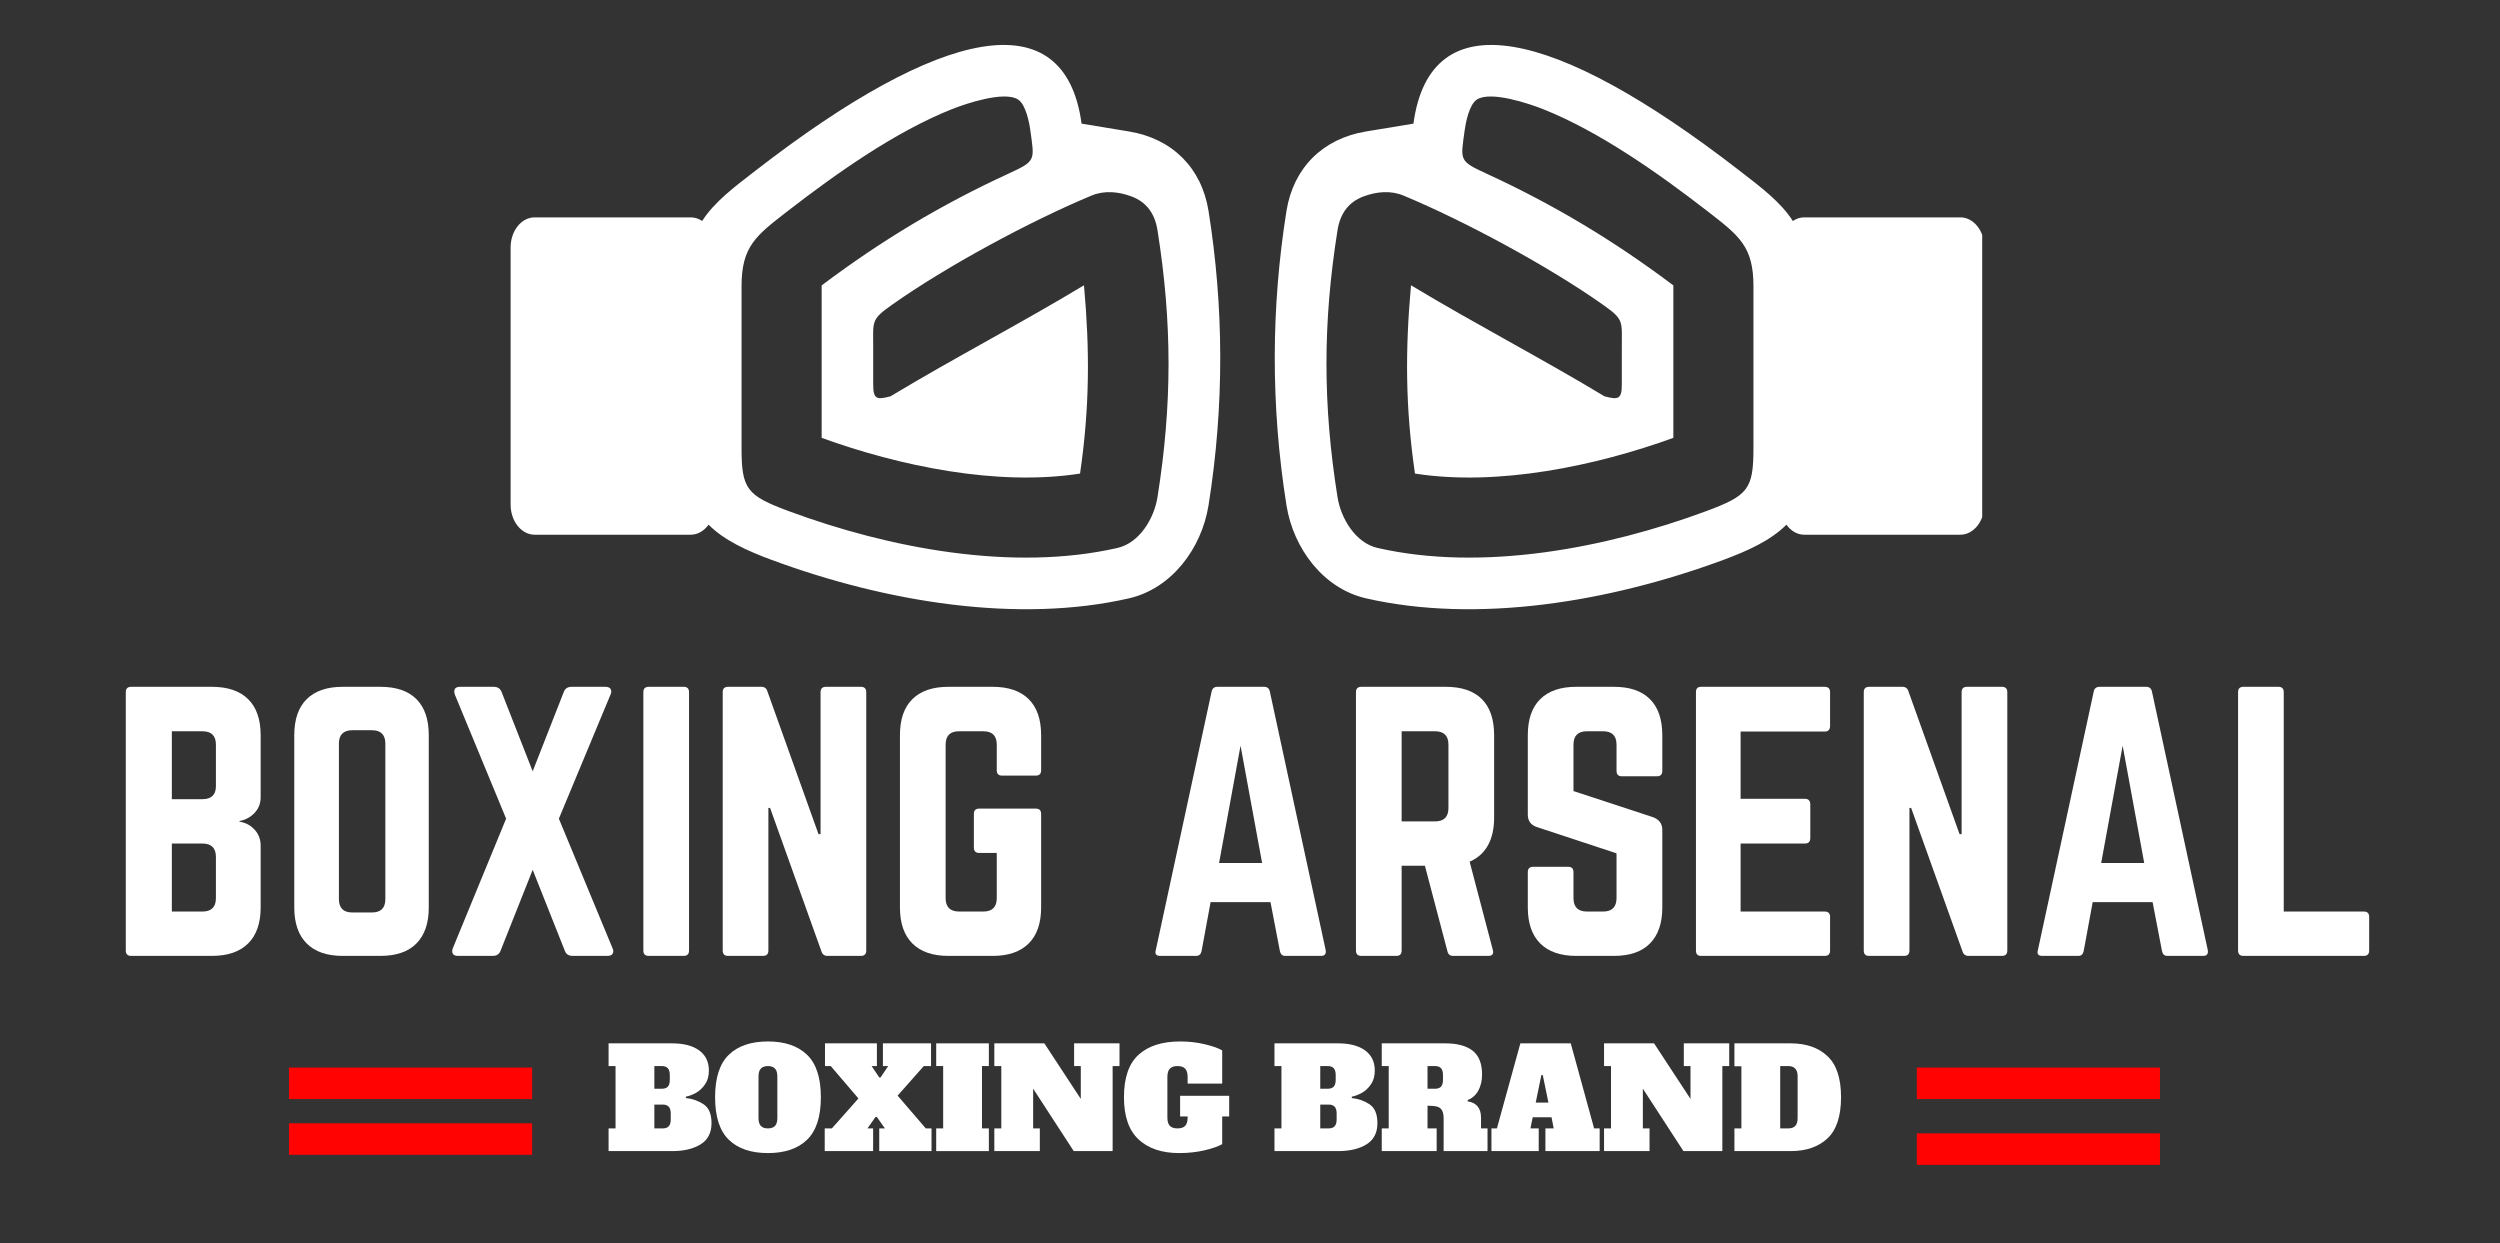
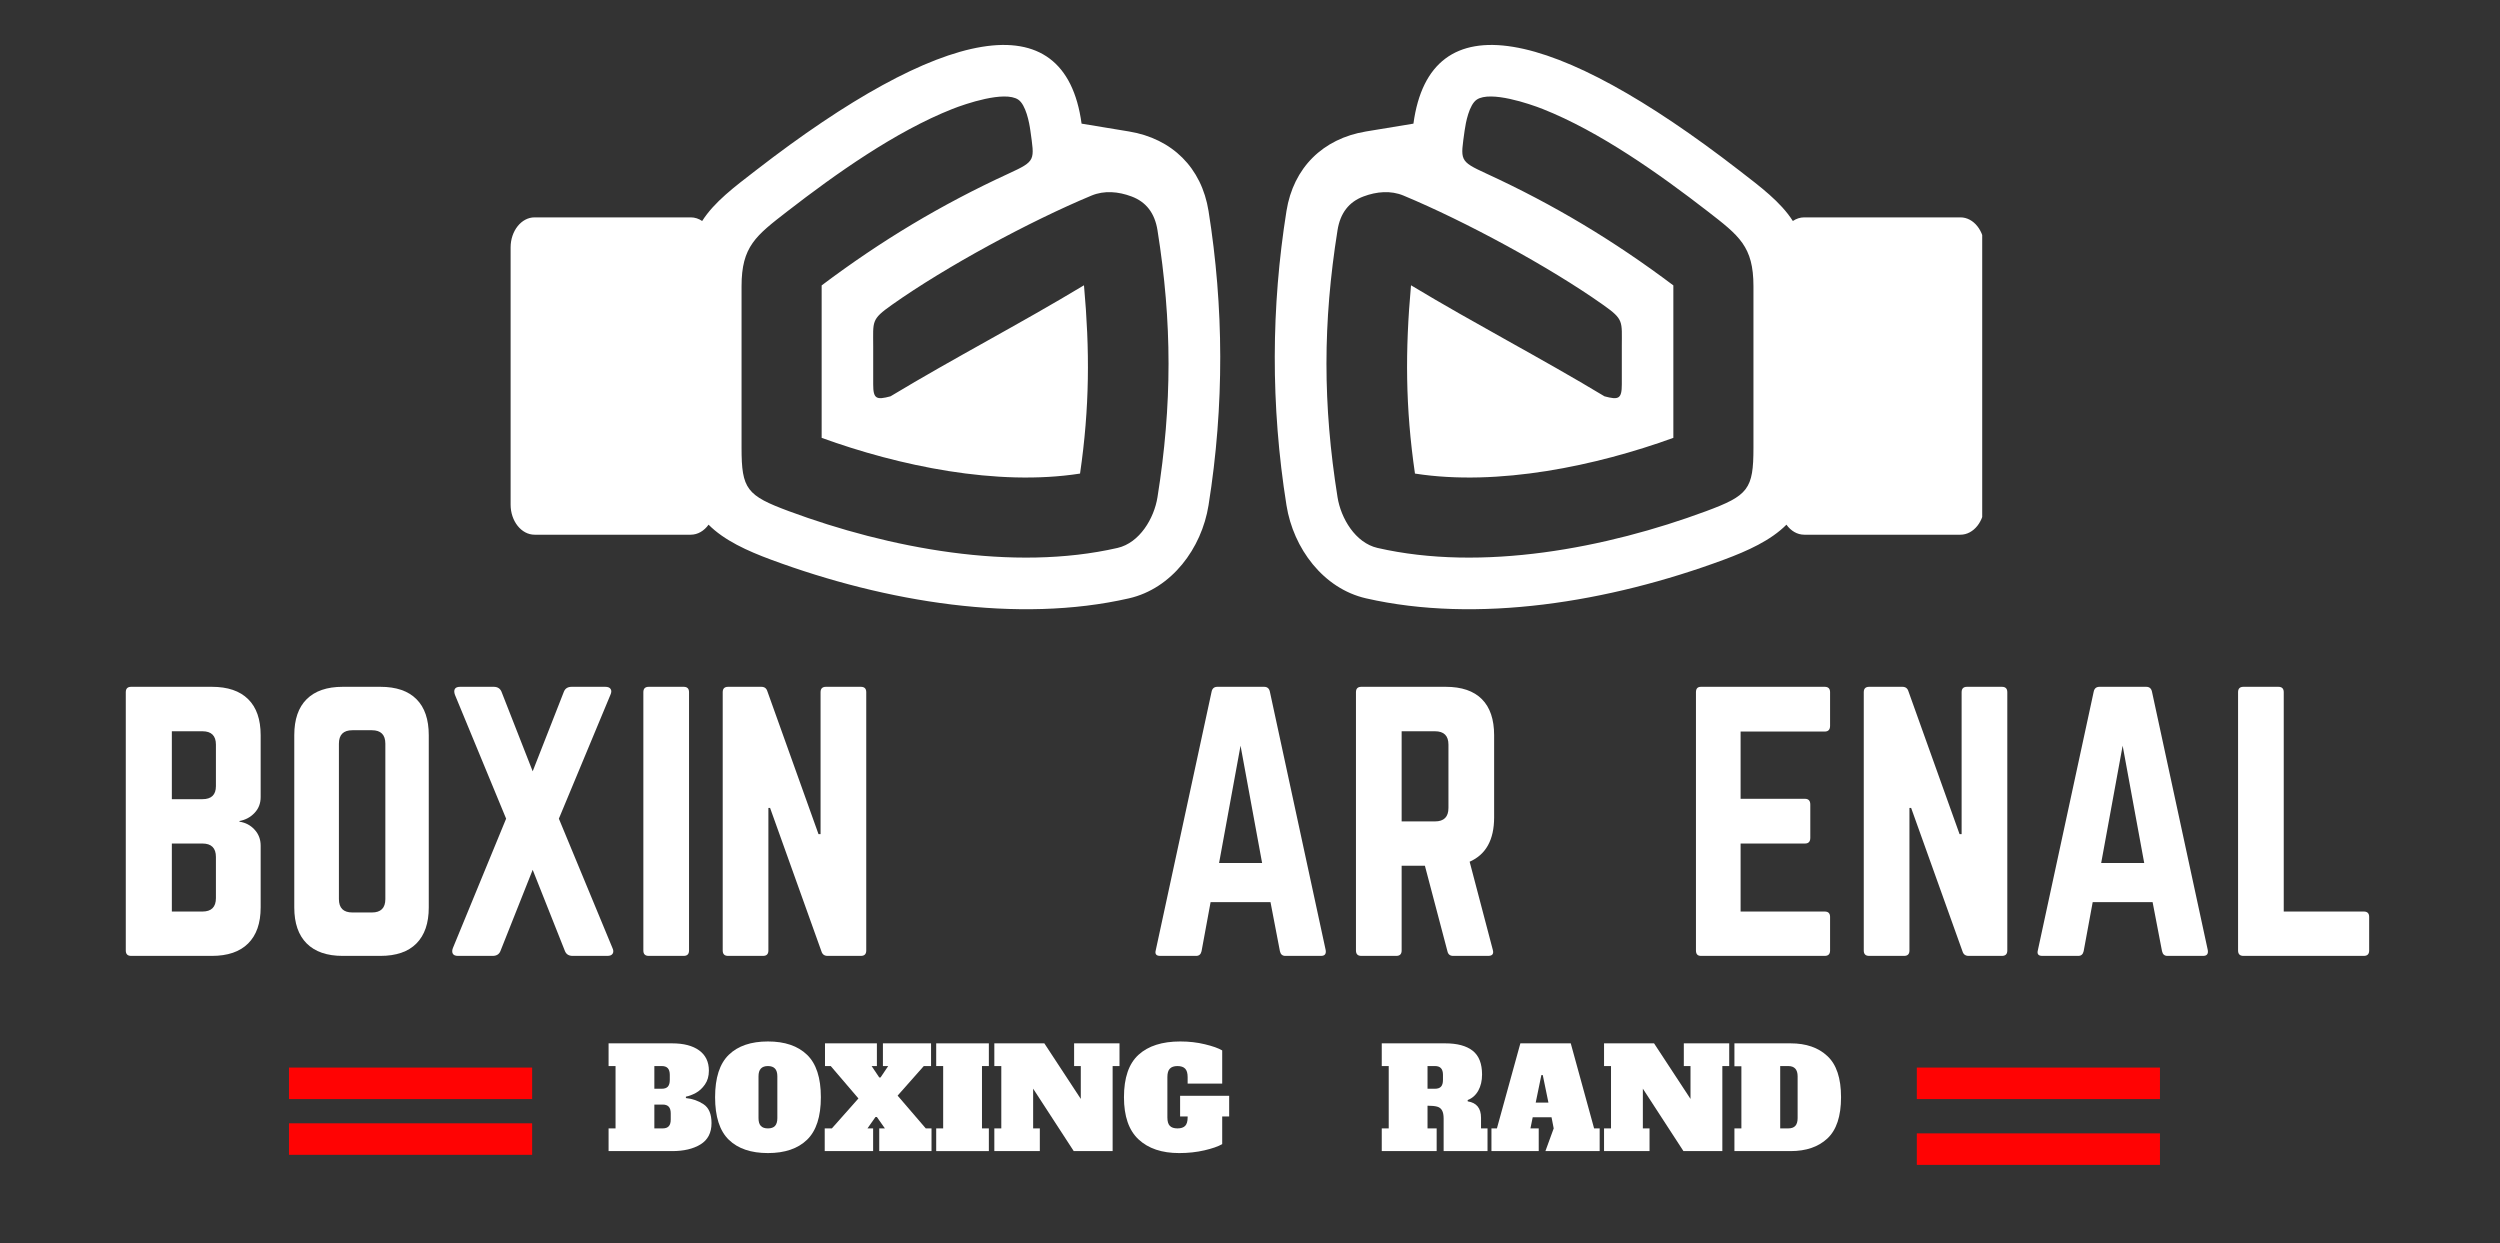
<svg xmlns="http://www.w3.org/2000/svg" version="1.0" preserveAspectRatio="xMidYMid meet" height="275" viewBox="0 0 414.75 206.25" zoomAndPan="magnify" width="553">
  <rect x="0" y="0" width="414.75" height="206.25" fill="#333333" stroke="none" />
  <defs>
    <g />
    <clipPath id="6692382619">
      <path clip-rule="nonzero" d="M 84.711 7 L 202.781 7 L 202.781 102 L 84.711 102 Z M 84.711 7" />
    </clipPath>
    <clipPath id="48917a9e50">
      <path clip-rule="nonzero" d="M 211.137 7 L 328.848 7 L 328.848 102 L 211.137 102 Z M 211.137 7" />
    </clipPath>
  </defs>
  <g clip-path="url(#6692382619)">
    <path fill-rule="evenodd" fill-opacity="1" d="M 136.312 47.348 L 136.312 72.641 C 149.117 77.281 165.375 80.719 179.18 78.566 C 180.777 67.582 180.809 58.16 179.832 47.328 C 169.137 53.777 158.434 59.301 147.734 65.75 C 145.398 66.375 144.863 66.191 144.863 63.762 L 144.863 57.48 C 144.863 53.262 144.496 53.027 147.949 50.586 C 156.965 44.203 170.859 36.707 181.074 32.449 C 183.184 31.566 185.535 31.77 187.727 32.594 C 190.129 33.492 191.574 35.34 192.027 38.195 C 194.473 53.531 194.469 67.141 192.027 82.477 C 191.473 85.977 189.074 90.059 185.395 90.902 C 168.023 94.883 147.434 90.941 130.895 84.812 C 123.887 82.211 123.023 81.156 123.023 74.305 L 123.023 47.488 C 123.023 40.875 125.395 39.113 130.637 35.047 C 138.645 28.848 148.539 21.824 158 18.078 C 160.172 17.223 166.648 15.008 168.926 16.527 C 170.191 17.383 170.758 20.324 170.938 21.664 C 171.613 26.625 171.914 26.684 167.348 28.789 C 156.105 33.965 146.191 39.918 136.312 47.348 M 125.391 28.27 C 156.148 4.453 176.648 0.008 179.434 20.512 L 187.309 21.812 C 194.465 22.996 199.352 27.836 200.496 35 C 203.027 50.895 203.145 67.191 200.496 83.824 C 199.352 90.988 194.379 97.641 187.309 99.262 C 168.93 103.469 147.043 99.938 127.914 92.848 C 124 91.398 120.133 89.648 117.551 87.043 C 116.82 88.062 115.77 88.707 114.598 88.707 L 88.684 88.707 C 86.5 88.707 84.711 86.461 84.711 83.723 L 84.711 41.047 C 84.711 38.305 86.5 36.062 88.684 36.062 L 114.602 36.062 C 115.281 36.062 115.926 36.281 116.488 36.664 C 118.523 33.477 121.855 31.004 125.391 28.27 Z M 125.391 28.27" fill="#ffffff" />
  </g>
  <g clip-path="url(#48917a9e50)">
    <path fill-rule="evenodd" fill-opacity="1" d="M 277.609 47.348 L 277.609 72.641 C 264.805 77.281 248.547 80.719 234.742 78.566 C 233.145 67.582 233.113 58.16 234.086 47.328 C 244.785 53.777 255.488 59.301 266.188 65.75 C 268.523 66.375 269.059 66.191 269.059 63.762 L 269.059 57.48 C 269.059 53.262 269.422 53.027 265.973 50.586 C 256.957 44.203 243.062 36.707 232.848 32.449 C 230.738 31.566 228.387 31.77 226.195 32.594 C 223.793 33.492 222.348 35.34 221.895 38.195 C 219.449 53.531 219.449 67.141 221.895 82.477 C 222.449 85.977 224.848 90.059 228.527 90.902 C 245.898 94.883 266.488 90.941 283.023 84.812 C 290.035 82.211 290.898 81.156 290.898 74.305 L 290.898 47.488 C 290.898 40.875 288.527 39.113 283.285 35.047 C 275.277 28.848 265.383 21.824 255.922 18.078 C 253.75 17.223 247.273 15.008 244.996 16.527 C 243.73 17.383 243.164 20.324 242.98 21.664 C 242.309 26.625 242.008 26.684 246.574 28.789 C 257.816 33.965 267.73 39.918 277.609 47.348 M 288.531 28.27 C 257.773 4.453 237.273 0.008 234.488 20.512 L 226.613 21.812 C 219.457 22.996 214.57 27.836 213.426 35 C 210.895 50.895 210.777 67.191 213.426 83.824 C 214.566 90.988 219.543 97.641 226.613 99.262 C 244.992 103.469 266.879 99.938 286.008 92.848 C 289.922 91.398 293.789 89.648 296.371 87.043 C 297.098 88.062 298.152 88.707 299.32 88.707 L 325.238 88.707 C 327.422 88.707 329.207 86.461 329.207 83.723 L 329.207 41.047 C 329.207 38.305 327.422 36.062 325.238 36.062 L 299.32 36.062 C 298.641 36.062 297.996 36.281 297.434 36.664 C 295.395 33.477 292.066 31.004 288.531 28.27 Z M 288.531 28.27" fill="#ffffff" />
  </g>
  <g fill-opacity="1" fill="#ffffff">
    <g transform="translate(100.51, 190.967)">
      <g>
        <path d="M 0.453 -3.766 L 1.609 -3.766 L 1.609 -14.109 L 0.453 -14.109 L 0.453 -17.875 L 11 -17.875 C 12.914 -17.875 14.41 -17.484 15.484 -16.703 C 16.555 -15.922 17.094 -14.801 17.094 -13.344 C 17.094 -12.438 16.875 -11.672 16.438 -11.047 C 16.008 -10.43 15.508 -9.969 14.938 -9.656 C 14.363 -9.344 13.812 -9.133 13.281 -9.031 L 13.281 -8.797 C 14.363 -8.691 15.344 -8.348 16.219 -7.766 C 17.094 -7.18 17.531 -6.141 17.531 -4.641 C 17.531 -3.035 16.922 -1.859 15.703 -1.109 C 14.492 -0.367 12.926 0 11 0 L 0.453 0 Z M 9.281 -10.344 C 9.727 -10.344 10.062 -10.457 10.281 -10.688 C 10.5 -10.926 10.609 -11.301 10.609 -11.812 L 10.609 -12.641 C 10.609 -13.141 10.5 -13.508 10.281 -13.75 C 10.062 -13.988 9.727 -14.109 9.281 -14.109 L 8.047 -14.109 L 8.047 -10.344 Z M 9.438 -3.766 C 9.883 -3.766 10.219 -3.883 10.438 -4.125 C 10.656 -4.363 10.766 -4.734 10.766 -5.234 L 10.766 -6.25 C 10.766 -6.75 10.656 -7.117 10.438 -7.359 C 10.219 -7.598 9.883 -7.719 9.438 -7.719 L 8.047 -7.719 L 8.047 -3.766 Z M 9.438 -3.766" />
      </g>
    </g>
  </g>
  <g fill-opacity="1" fill="#ffffff">
    <g transform="translate(118.306, 190.967)">
      <g>
        <path d="M 9.094 0.328 C 6.289 0.328 4.129 -0.406 2.609 -1.875 C 1.086 -3.352 0.328 -5.707 0.328 -8.938 C 0.328 -12.164 1.086 -14.516 2.609 -15.984 C 4.129 -17.453 6.289 -18.188 9.094 -18.188 C 11.895 -18.188 14.055 -17.453 15.578 -15.984 C 17.109 -14.516 17.875 -12.164 17.875 -8.938 C 17.875 -5.707 17.109 -3.352 15.578 -1.875 C 14.055 -0.406 11.895 0.328 9.094 0.328 Z M 9.094 -3.766 C 9.613 -3.766 10.004 -3.898 10.266 -4.172 C 10.523 -4.453 10.656 -4.883 10.656 -5.469 L 10.656 -12.406 C 10.656 -12.988 10.523 -13.414 10.266 -13.688 C 10.004 -13.969 9.613 -14.109 9.094 -14.109 C 8.57 -14.109 8.18 -13.969 7.922 -13.688 C 7.66 -13.414 7.531 -12.988 7.531 -12.406 L 7.531 -5.469 C 7.531 -4.875 7.66 -4.441 7.922 -4.172 C 8.18 -3.898 8.57 -3.766 9.094 -3.766 Z M 9.094 -3.766" />
      </g>
    </g>
  </g>
  <g fill-opacity="1" fill="#ffffff">
    <g transform="translate(136.492, 190.967)">
      <g>
        <path d="M 17.094 -3.766 L 18.047 -3.766 L 18.047 0 L 9.375 0 L 9.375 -3.766 L 10.312 -3.766 L 8.984 -5.656 L 8.75 -5.656 L 7.422 -3.766 L 8.359 -3.766 L 8.359 0 L 0.328 0 L 0.328 -3.766 L 1.516 -3.766 L 5.922 -8.734 L 1.328 -14.109 L 0.375 -14.109 L 0.375 -17.875 L 8.984 -17.875 L 8.984 -14.109 L 8.109 -14.109 L 9.375 -12.219 L 9.594 -12.219 L 10.859 -14.109 L 9.984 -14.109 L 9.984 -17.875 L 17.969 -17.875 L 17.969 -14.109 L 16.766 -14.109 L 12.422 -9.203 Z M 17.094 -3.766" />
      </g>
    </g>
  </g>
  <g fill-opacity="1" fill="#ffffff">
    <g transform="translate(154.863, 190.967)">
      <g>
        <path d="M 0.453 0 L 0.453 -3.766 L 1.609 -3.766 L 1.609 -14.109 L 0.453 -14.109 L 0.453 -17.875 L 9.188 -17.875 L 9.188 -14.109 L 8.047 -14.109 L 8.047 -3.766 L 9.188 -3.766 L 9.188 0 Z M 0.453 0" />
      </g>
    </g>
  </g>
  <g fill-opacity="1" fill="#ffffff">
    <g transform="translate(164.507, 190.967)">
      <g>
        <path d="M 13.688 -17.875 L 21.219 -17.875 L 21.219 -14.109 L 20.078 -14.109 L 20.078 0 L 13.625 0 L 6.891 -10.359 L 6.891 -3.766 L 8 -3.766 L 8 0 L 0.453 0 L 0.453 -3.766 L 1.609 -3.766 L 1.609 -14.109 L 0.453 -14.109 L 0.453 -17.875 L 8.75 -17.875 L 14.797 -8.656 L 14.797 -14.109 L 13.688 -14.109 Z M 13.688 -17.875" />
      </g>
    </g>
  </g>
  <g fill-opacity="1" fill="#ffffff">
    <g transform="translate(186.138, 190.967)">
      <g>
        <path d="M 17.781 -5.75 L 16.625 -5.75 L 16.625 -1.156 C 15.957 -0.77 14.973 -0.426 13.672 -0.125 C 12.379 0.176 10.984 0.328 9.484 0.328 C 6.617 0.328 4.375 -0.426 2.75 -1.938 C 1.133 -3.445 0.328 -5.781 0.328 -8.938 C 0.328 -12.164 1.133 -14.516 2.75 -15.984 C 4.363 -17.453 6.672 -18.188 9.672 -18.188 C 11.129 -18.188 12.492 -18.031 13.766 -17.719 C 15.035 -17.414 15.988 -17.078 16.625 -16.703 L 16.625 -11.203 L 10.891 -11.203 L 10.891 -12.281 C 10.891 -12.926 10.754 -13.391 10.484 -13.672 C 10.211 -13.961 9.785 -14.109 9.203 -14.109 C 8.629 -14.109 8.207 -13.961 7.938 -13.672 C 7.664 -13.391 7.531 -12.926 7.531 -12.281 L 7.531 -5.578 C 7.531 -4.93 7.664 -4.469 7.938 -4.188 C 8.207 -3.906 8.629 -3.766 9.203 -3.766 C 9.785 -3.766 10.211 -3.906 10.484 -4.188 C 10.754 -4.469 10.891 -4.93 10.891 -5.578 L 10.891 -5.75 L 9.641 -5.75 L 9.641 -9.172 L 17.781 -9.172 Z M 17.781 -5.75" />
      </g>
    </g>
  </g>
  <g fill-opacity="1" fill="#ffffff">
    <g transform="translate(204.095, 190.967)">
      <g />
    </g>
  </g>
  <g fill-opacity="1" fill="#ffffff">
    <g transform="translate(210.983, 190.967)">
      <g>
-         <path d="M 0.453 -3.766 L 1.609 -3.766 L 1.609 -14.109 L 0.453 -14.109 L 0.453 -17.875 L 11 -17.875 C 12.914 -17.875 14.41 -17.484 15.484 -16.703 C 16.555 -15.922 17.094 -14.801 17.094 -13.344 C 17.094 -12.438 16.875 -11.672 16.438 -11.047 C 16.008 -10.43 15.508 -9.969 14.938 -9.656 C 14.363 -9.344 13.812 -9.133 13.281 -9.031 L 13.281 -8.797 C 14.363 -8.691 15.344 -8.348 16.219 -7.766 C 17.094 -7.18 17.531 -6.141 17.531 -4.641 C 17.531 -3.035 16.922 -1.859 15.703 -1.109 C 14.492 -0.367 12.926 0 11 0 L 0.453 0 Z M 9.281 -10.344 C 9.727 -10.344 10.062 -10.457 10.281 -10.688 C 10.5 -10.926 10.609 -11.301 10.609 -11.812 L 10.609 -12.641 C 10.609 -13.141 10.5 -13.508 10.281 -13.75 C 10.062 -13.988 9.727 -14.109 9.281 -14.109 L 8.047 -14.109 L 8.047 -10.344 Z M 9.438 -3.766 C 9.883 -3.766 10.219 -3.883 10.438 -4.125 C 10.656 -4.363 10.766 -4.734 10.766 -5.234 L 10.766 -6.25 C 10.766 -6.75 10.656 -7.117 10.438 -7.359 C 10.219 -7.598 9.883 -7.719 9.438 -7.719 L 8.047 -7.719 L 8.047 -3.766 Z M 9.438 -3.766" />
-       </g>
+         </g>
    </g>
  </g>
  <g fill-opacity="1" fill="#ffffff">
    <g transform="translate(228.78, 190.967)">
      <g>
        <path d="M 0.453 -3.766 L 1.609 -3.766 L 1.609 -14.109 L 0.453 -14.109 L 0.453 -17.875 L 11 -17.875 C 12.977 -17.875 14.488 -17.469 15.531 -16.656 C 16.57 -15.844 17.094 -14.523 17.094 -12.703 C 17.094 -11.672 16.883 -10.781 16.469 -10.031 C 16.051 -9.281 15.461 -8.758 14.703 -8.469 L 14.719 -8.25 C 16.188 -8.02 16.922 -7.113 16.922 -5.531 L 16.922 -3.766 L 18 -3.766 L 18 0 L 10.719 0 L 10.719 -5.391 C 10.719 -5.992 10.629 -6.445 10.453 -6.75 C 10.285 -7.062 10.016 -7.27 9.641 -7.375 C 9.266 -7.477 8.734 -7.531 8.047 -7.531 L 8.047 -3.766 L 9.562 -3.766 L 9.562 0 L 0.453 0 Z M 9.281 -10.344 C 9.727 -10.344 10.062 -10.457 10.281 -10.688 C 10.5 -10.926 10.609 -11.301 10.609 -11.812 L 10.609 -12.641 C 10.609 -13.141 10.5 -13.508 10.281 -13.75 C 10.062 -13.988 9.727 -14.109 9.281 -14.109 L 8.047 -14.109 L 8.047 -10.344 Z M 9.281 -10.344" />
      </g>
    </g>
  </g>
  <g fill-opacity="1" fill="#ffffff">
    <g transform="translate(247.15, 190.967)">
      <g>
-         <path d="M 17.312 -3.766 L 18.234 -3.766 L 18.234 0 L 9.234 0 L 9.234 -3.766 L 10.609 -3.766 L 10.25 -5.609 L 7.125 -5.609 L 6.75 -3.766 L 8.125 -3.766 L 8.125 0 L 0.281 0 L 0.281 -3.766 L 1.188 -3.766 L 5.078 -17.875 L 13.438 -17.875 Z M 7.625 -8.047 L 9.734 -8.047 L 8.797 -12.609 L 8.562 -12.609 Z M 7.625 -8.047" />
+         <path d="M 17.312 -3.766 L 18.234 -3.766 L 18.234 0 L 9.234 0 L 10.609 -3.766 L 10.25 -5.609 L 7.125 -5.609 L 6.75 -3.766 L 8.125 -3.766 L 8.125 0 L 0.281 0 L 0.281 -3.766 L 1.188 -3.766 L 5.078 -17.875 L 13.438 -17.875 Z M 7.625 -8.047 L 9.734 -8.047 L 8.797 -12.609 L 8.562 -12.609 Z M 7.625 -8.047" />
      </g>
    </g>
  </g>
  <g fill-opacity="1" fill="#ffffff">
    <g transform="translate(265.658, 190.967)">
      <g>
        <path d="M 13.688 -17.875 L 21.219 -17.875 L 21.219 -14.109 L 20.078 -14.109 L 20.078 0 L 13.625 0 L 6.891 -10.359 L 6.891 -3.766 L 8 -3.766 L 8 0 L 0.453 0 L 0.453 -3.766 L 1.609 -3.766 L 1.609 -14.109 L 0.453 -14.109 L 0.453 -17.875 L 8.75 -17.875 L 14.797 -8.656 L 14.797 -14.109 L 13.688 -14.109 Z M 13.688 -17.875" />
      </g>
    </g>
  </g>
  <g fill-opacity="1" fill="#ffffff">
    <g transform="translate(287.288, 190.967)">
      <g>
        <path d="M 0.453 -3.766 L 1.609 -3.766 L 1.609 -14.078 L 0.453 -14.078 L 0.453 -17.875 L 9.781 -17.875 C 12.344 -17.875 14.375 -17.172 15.875 -15.766 C 17.383 -14.367 18.141 -12.094 18.141 -8.938 C 18.141 -5.781 17.383 -3.5 15.875 -2.094 C 14.375 -0.695 12.344 0 9.781 0 L 0.453 0 Z M 9.375 -3.766 C 9.895 -3.766 10.285 -3.898 10.547 -4.172 C 10.805 -4.453 10.938 -4.883 10.938 -5.469 L 10.938 -12.406 C 10.938 -13.539 10.414 -14.109 9.375 -14.109 L 8.047 -14.109 L 8.047 -3.766 Z M 9.375 -3.766" />
      </g>
    </g>
  </g>
  <path stroke-miterlimit="4" stroke-opacity="1" stroke-width="7" stroke="#ff0303" d="M 0.002 3.502 L 54 3.502" stroke-linejoin="miter" fill="none" transform="matrix(0.747, 0, 0, 0.747, 317.999, 177.106)" stroke-linecap="butt" />
  <path stroke-miterlimit="4" stroke-opacity="1" stroke-width="7" stroke="#ff0303" d="M 0.002 3.5 L 54 3.5" stroke-linejoin="miter" fill="none" transform="matrix(0.747, 0, 0, 0.747, 317.999, 188.025)" stroke-linecap="butt" />
  <path stroke-miterlimit="4" stroke-opacity="1" stroke-width="7" stroke="#ff0303" d="M -0 3.502 L 54.003 3.502" stroke-linejoin="miter" fill="none" transform="matrix(0.747, 0, 0, 0.747, 47.942, 177.106)" stroke-linecap="butt" />
  <path stroke-miterlimit="4" stroke-opacity="1" stroke-width="7" stroke="#ff0303" d="M -0 3.502 L 54.003 3.502" stroke-linejoin="miter" fill="none" transform="matrix(0.747, 0, 0, 0.747, 47.942, 186.355)" stroke-linecap="butt" />
  <g fill-opacity="1" fill="#ffffff">
    <g transform="translate(18.071, 158.583)">
      <g>
        <path d="M 25.172 -36.609 L 25.172 -26.344 C 25.172 -25.301 24.832 -24.426 24.156 -23.719 C 23.488 -23.008 22.656 -22.562 21.656 -22.375 L 21.656 -22.266 C 22.656 -22.117 23.488 -21.68 24.156 -20.953 C 24.832 -20.223 25.172 -19.336 25.172 -18.297 L 25.172 -8.031 C 25.172 -5.426 24.477 -3.438 23.094 -2.062 C 21.719 -0.688 19.711 0 17.078 0 L 3.688 0 C 3.094 0 2.797 -0.297 2.797 -0.891 L 2.797 -43.75 C 2.797 -44.344 3.094 -44.641 3.688 -44.641 L 17.078 -44.641 C 19.711 -44.641 21.719 -43.957 23.094 -42.594 C 24.477 -41.238 25.172 -39.242 25.172 -36.609 Z M 17.75 -28.172 L 17.75 -35.047 C 17.75 -36.523 17.004 -37.266 15.516 -37.266 L 10.438 -37.266 L 10.438 -26 L 15.516 -26 C 17.004 -26 17.75 -26.723 17.75 -28.172 Z M 17.75 -9.594 L 17.75 -16.406 C 17.75 -17.895 17.004 -18.641 15.516 -18.641 L 10.438 -18.641 L 10.438 -7.359 L 15.516 -7.359 C 17.004 -7.359 17.75 -8.102 17.75 -9.594 Z M 17.75 -9.594" />
      </g>
    </g>
  </g>
  <g fill-opacity="1" fill="#ffffff">
    <g transform="translate(46.023, 158.583)">
      <g>
        <path d="M 2.797 -8.031 L 2.797 -36.609 C 2.797 -39.242 3.484 -41.238 4.859 -42.594 C 6.234 -43.957 8.223 -44.641 10.828 -44.641 L 17.078 -44.641 C 19.711 -44.641 21.707 -43.957 23.062 -42.594 C 24.426 -41.238 25.109 -39.242 25.109 -36.609 L 25.109 -8.031 C 25.109 -5.426 24.426 -3.438 23.062 -2.062 C 21.707 -0.688 19.711 0 17.078 0 L 10.828 0 C 8.223 0 6.234 -0.688 4.859 -2.062 C 3.484 -3.438 2.797 -5.426 2.797 -8.031 Z M 12.438 -7.203 L 15.672 -7.203 C 17.16 -7.203 17.906 -7.941 17.906 -9.422 L 17.906 -35.203 C 17.906 -36.691 17.16 -37.438 15.672 -37.438 L 12.438 -37.438 C 10.945 -37.438 10.203 -36.691 10.203 -35.203 L 10.203 -9.422 C 10.203 -7.941 10.945 -7.203 12.438 -7.203 Z M 12.438 -7.203" />
      </g>
    </g>
  </g>
  <g fill-opacity="1" fill="#ffffff">
    <g transform="translate(73.919, 158.583)">
      <g>
        <path d="M 18.797 -22.766 L 27.672 -1.344 C 27.859 -0.969 27.879 -0.648 27.734 -0.391 C 27.586 -0.129 27.289 0 26.844 0 L 21.094 0 C 20.457 0 20.031 -0.258 19.812 -0.781 L 14.453 -14.281 L 9.094 -0.781 C 8.875 -0.258 8.445 0 7.812 0 L 2.062 0 C 1.613 0 1.32 -0.129 1.188 -0.391 C 1.062 -0.648 1.078 -0.969 1.234 -1.344 L 10.047 -22.766 L 1.562 -43.297 C 1.414 -43.703 1.406 -44.023 1.531 -44.266 C 1.664 -44.516 1.957 -44.641 2.406 -44.641 L 7.984 -44.641 C 8.609 -44.641 9.035 -44.379 9.266 -43.859 L 14.453 -30.625 L 19.641 -43.859 C 19.859 -44.379 20.285 -44.641 20.922 -44.641 L 26.5 -44.641 C 26.945 -44.641 27.242 -44.516 27.391 -44.266 C 27.547 -44.023 27.531 -43.703 27.344 -43.297 Z M 18.797 -22.766" />
      </g>
    </g>
  </g>
  <g fill-opacity="1" fill="#ffffff">
    <g transform="translate(103.935, 158.583)">
      <g>
        <path d="M 3.688 -44.641 L 9.484 -44.641 C 10.078 -44.641 10.375 -44.344 10.375 -43.75 L 10.375 -0.891 C 10.375 -0.297 10.078 0 9.484 0 L 3.688 0 C 3.094 0 2.797 -0.297 2.797 -0.891 L 2.797 -43.75 C 2.797 -44.344 3.094 -44.641 3.688 -44.641 Z M 3.688 -44.641" />
      </g>
    </g>
  </g>
  <g fill-opacity="1" fill="#ffffff">
    <g transform="translate(117.101, 158.583)">
      <g>
        <path d="M 19.922 -44.641 L 25.719 -44.641 C 26.312 -44.641 26.609 -44.344 26.609 -43.75 L 26.609 -0.891 C 26.609 -0.297 26.312 0 25.719 0 L 20.203 0 C 19.68 0 19.344 -0.238 19.188 -0.719 L 10.656 -24.547 L 10.375 -24.547 L 10.375 -0.891 C 10.375 -0.297 10.078 0 9.484 0 L 3.688 0 C 3.094 0 2.797 -0.297 2.797 -0.891 L 2.797 -43.75 C 2.797 -44.344 3.094 -44.641 3.688 -44.641 L 9.203 -44.641 C 9.723 -44.641 10.055 -44.395 10.203 -43.906 L 18.688 -20.203 L 19.031 -20.203 L 19.031 -43.75 C 19.031 -44.344 19.328 -44.641 19.922 -44.641 Z M 19.922 -44.641" />
      </g>
    </g>
  </g>
  <g fill-opacity="1" fill="#ffffff">
    <g transform="translate(146.504, 158.583)">
      <g>
-         <path d="M 2.797 -8.031 L 2.797 -36.609 C 2.797 -39.242 3.484 -41.238 4.859 -42.594 C 6.234 -43.957 8.223 -44.641 10.828 -44.641 L 18.188 -44.641 C 20.789 -44.641 22.781 -43.957 24.156 -42.594 C 25.531 -41.238 26.219 -39.242 26.219 -36.609 L 26.219 -30.797 C 26.219 -30.203 25.922 -29.906 25.328 -29.906 L 19.75 -29.906 C 19.156 -29.906 18.859 -30.203 18.859 -30.797 L 18.859 -35.047 C 18.859 -36.523 18.113 -37.266 16.625 -37.266 L 12.609 -37.266 C 11.117 -37.266 10.375 -36.523 10.375 -35.047 L 10.375 -9.594 C 10.375 -8.102 11.117 -7.359 12.609 -7.359 L 16.625 -7.359 C 18.113 -7.359 18.859 -8.102 18.859 -9.594 L 18.859 -17.078 L 15.953 -17.078 C 15.359 -17.078 15.062 -17.375 15.062 -17.969 L 15.062 -23.547 C 15.062 -24.141 15.359 -24.438 15.953 -24.438 L 25.328 -24.438 C 25.922 -24.438 26.219 -24.141 26.219 -23.547 L 26.219 -8.031 C 26.219 -5.426 25.531 -3.438 24.156 -2.062 C 22.781 -0.688 20.789 0 18.188 0 L 10.828 0 C 8.223 0 6.234 -0.688 4.859 -2.062 C 3.484 -3.438 2.797 -5.426 2.797 -8.031 Z M 2.797 -8.031" />
-       </g>
+         </g>
    </g>
  </g>
  <g fill-opacity="1" fill="#ffffff">
    <g transform="translate(175.515, 158.583)">
      <g />
    </g>
  </g>
  <g fill-opacity="1" fill="#ffffff">
    <g transform="translate(189.463, 158.583)">
      <g>
        <path d="M 29.688 0 L 23.766 0 C 23.285 0 22.988 -0.258 22.875 -0.781 L 21.312 -8.922 L 11.375 -8.922 L 9.875 -0.781 C 9.758 -0.258 9.461 0 8.984 0 L 3.016 0 C 2.348 0 2.102 -0.316 2.281 -0.953 L 11.547 -43.859 C 11.66 -44.379 11.977 -44.641 12.5 -44.641 L 20.25 -44.641 C 20.77 -44.641 21.086 -44.379 21.203 -43.859 L 30.469 -0.953 C 30.57 -0.316 30.312 0 29.688 0 Z M 19.922 -15.406 L 16.344 -34.875 L 12.781 -15.406 Z M 19.922 -15.406" />
      </g>
    </g>
  </g>
  <g fill-opacity="1" fill="#ffffff">
    <g transform="translate(222.157, 158.583)">
      <g>
        <path d="M 25.719 -36.609 L 25.719 -22.984 C 25.719 -19.266 24.363 -16.812 21.656 -15.625 L 25.5 -1 C 25.688 -0.332 25.426 0 24.719 0 L 18.922 0 C 18.398 0 18.082 -0.258 17.969 -0.781 L 14.234 -14.953 L 10.375 -14.953 L 10.375 -0.891 C 10.375 -0.297 10.078 0 9.484 0 L 3.688 0 C 3.094 0 2.797 -0.297 2.797 -0.891 L 2.797 -43.75 C 2.797 -44.344 3.094 -44.641 3.688 -44.641 L 17.688 -44.641 C 20.332 -44.641 22.332 -43.957 23.688 -42.594 C 25.039 -41.238 25.719 -39.242 25.719 -36.609 Z M 10.375 -22.312 L 15.906 -22.312 C 17.395 -22.312 18.141 -23.055 18.141 -24.547 L 18.141 -35.047 C 18.141 -36.523 17.395 -37.266 15.906 -37.266 L 10.375 -37.266 Z M 10.375 -22.312" />
      </g>
    </g>
  </g>
  <g fill-opacity="1" fill="#ffffff">
    <g transform="translate(250.666, 158.583)">
      <g>
-         <path d="M 10.828 -44.641 L 17.078 -44.641 C 19.711 -44.641 21.707 -43.957 23.062 -42.594 C 24.426 -41.238 25.109 -39.242 25.109 -36.609 L 25.109 -30.688 C 25.109 -30.094 24.812 -29.797 24.219 -29.797 L 18.406 -29.797 C 17.812 -29.797 17.516 -30.094 17.516 -30.688 L 17.516 -35.047 C 17.516 -36.523 16.77 -37.266 15.281 -37.266 L 12.609 -37.266 C 11.117 -37.266 10.375 -36.523 10.375 -35.047 L 10.375 -27.344 L 23.656 -22.984 C 24.625 -22.578 25.109 -21.891 25.109 -20.922 L 25.109 -8.031 C 25.109 -5.426 24.426 -3.438 23.062 -2.062 C 21.707 -0.688 19.711 0 17.078 0 L 10.828 0 C 8.223 0 6.234 -0.688 4.859 -2.062 C 3.484 -3.438 2.797 -5.426 2.797 -8.031 L 2.797 -13.891 C 2.797 -14.484 3.094 -14.781 3.688 -14.781 L 9.484 -14.781 C 10.078 -14.781 10.375 -14.484 10.375 -13.891 L 10.375 -9.594 C 10.375 -8.102 11.117 -7.359 12.609 -7.359 L 15.281 -7.359 C 16.77 -7.359 17.516 -8.102 17.516 -9.594 L 17.516 -17.016 L 4.297 -21.375 C 3.297 -21.707 2.797 -22.395 2.797 -23.438 L 2.797 -36.609 C 2.797 -39.242 3.484 -41.238 4.859 -42.594 C 6.234 -43.957 8.223 -44.641 10.828 -44.641 Z M 10.828 -44.641" />
-       </g>
+         </g>
    </g>
  </g>
  <g fill-opacity="1" fill="#ffffff">
    <g transform="translate(278.562, 158.583)">
      <g>
        <path d="M 25.047 -43.75 L 25.047 -38.172 C 25.047 -37.535 24.75 -37.219 24.156 -37.219 L 10.203 -37.219 L 10.203 -26.062 L 20.875 -26.062 C 21.469 -26.062 21.766 -25.742 21.766 -25.109 L 21.766 -19.578 C 21.766 -18.953 21.469 -18.641 20.875 -18.641 L 10.203 -18.641 L 10.203 -7.359 L 24.156 -7.359 C 24.75 -7.359 25.047 -7.062 25.047 -6.469 L 25.047 -0.891 C 25.047 -0.297 24.75 0 24.156 0 L 3.625 0 C 3.07 0 2.797 -0.297 2.797 -0.891 L 2.797 -43.75 C 2.797 -44.344 3.07 -44.641 3.625 -44.641 L 24.156 -44.641 C 24.75 -44.641 25.047 -44.344 25.047 -43.75 Z M 25.047 -43.75" />
      </g>
    </g>
  </g>
  <g fill-opacity="1" fill="#ffffff">
    <g transform="translate(306.402, 158.583)">
      <g>
        <path d="M 19.922 -44.641 L 25.719 -44.641 C 26.312 -44.641 26.609 -44.344 26.609 -43.75 L 26.609 -0.891 C 26.609 -0.297 26.312 0 25.719 0 L 20.203 0 C 19.68 0 19.344 -0.238 19.188 -0.719 L 10.656 -24.547 L 10.375 -24.547 L 10.375 -0.891 C 10.375 -0.297 10.078 0 9.484 0 L 3.688 0 C 3.094 0 2.797 -0.297 2.797 -0.891 L 2.797 -43.75 C 2.797 -44.344 3.094 -44.641 3.688 -44.641 L 9.203 -44.641 C 9.723 -44.641 10.055 -44.395 10.203 -43.906 L 18.688 -20.203 L 19.031 -20.203 L 19.031 -43.75 C 19.031 -44.344 19.328 -44.641 19.922 -44.641 Z M 19.922 -44.641" />
      </g>
    </g>
  </g>
  <g fill-opacity="1" fill="#ffffff">
    <g transform="translate(335.804, 158.583)">
      <g>
        <path d="M 29.688 0 L 23.766 0 C 23.285 0 22.988 -0.258 22.875 -0.781 L 21.312 -8.922 L 11.375 -8.922 L 9.875 -0.781 C 9.758 -0.258 9.461 0 8.984 0 L 3.016 0 C 2.348 0 2.102 -0.316 2.281 -0.953 L 11.547 -43.859 C 11.66 -44.379 11.977 -44.641 12.5 -44.641 L 20.25 -44.641 C 20.77 -44.641 21.086 -44.379 21.203 -43.859 L 30.469 -0.953 C 30.57 -0.316 30.312 0 29.688 0 Z M 19.922 -15.406 L 16.344 -34.875 L 12.781 -15.406 Z M 19.922 -15.406" />
      </g>
    </g>
  </g>
  <g fill-opacity="1" fill="#ffffff">
    <g transform="translate(368.498, 158.583)">
      <g>
        <path d="M 10.375 -7.359 L 10.375 -43.75 C 10.375 -44.344 10.078 -44.641 9.484 -44.641 L 3.688 -44.641 C 3.094 -44.641 2.797 -44.344 2.797 -43.75 L 2.797 -0.891 C 2.797 -0.297 3.094 0 3.688 0 L 23.656 0 C 24.25 0 24.547 -0.297 24.547 -0.891 L 24.547 -6.469 C 24.547 -7.062 24.25 -7.359 23.656 -7.359 Z M 10.375 -7.359" />
      </g>
    </g>
  </g>
</svg>